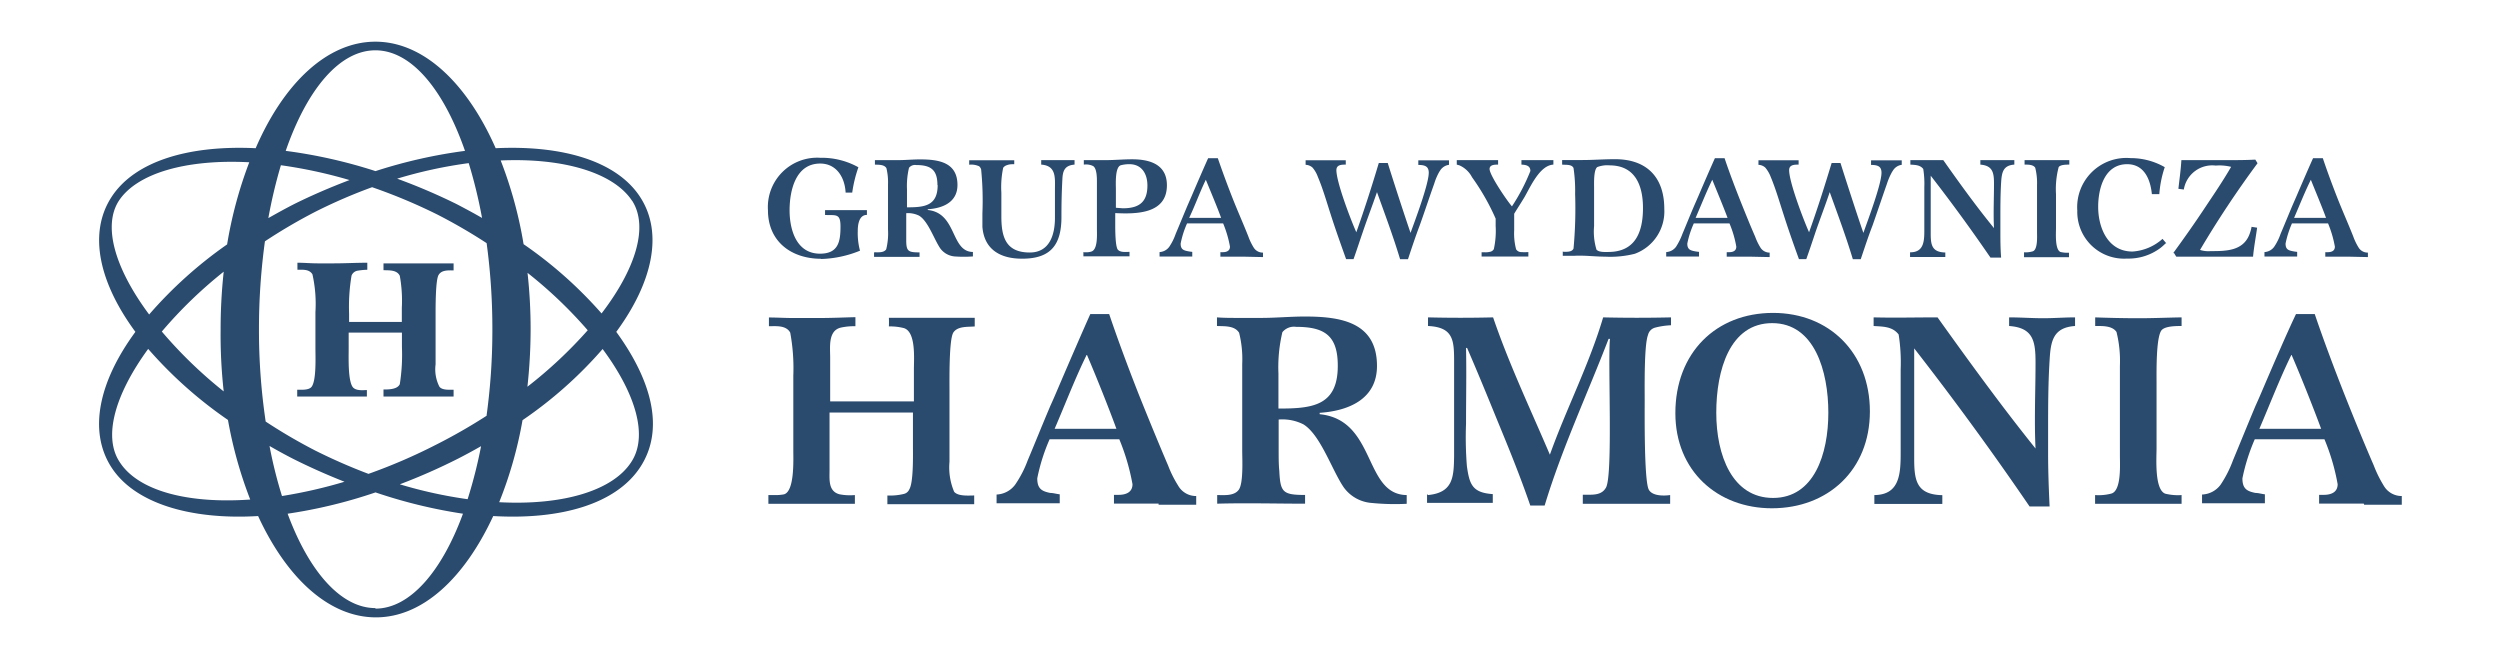
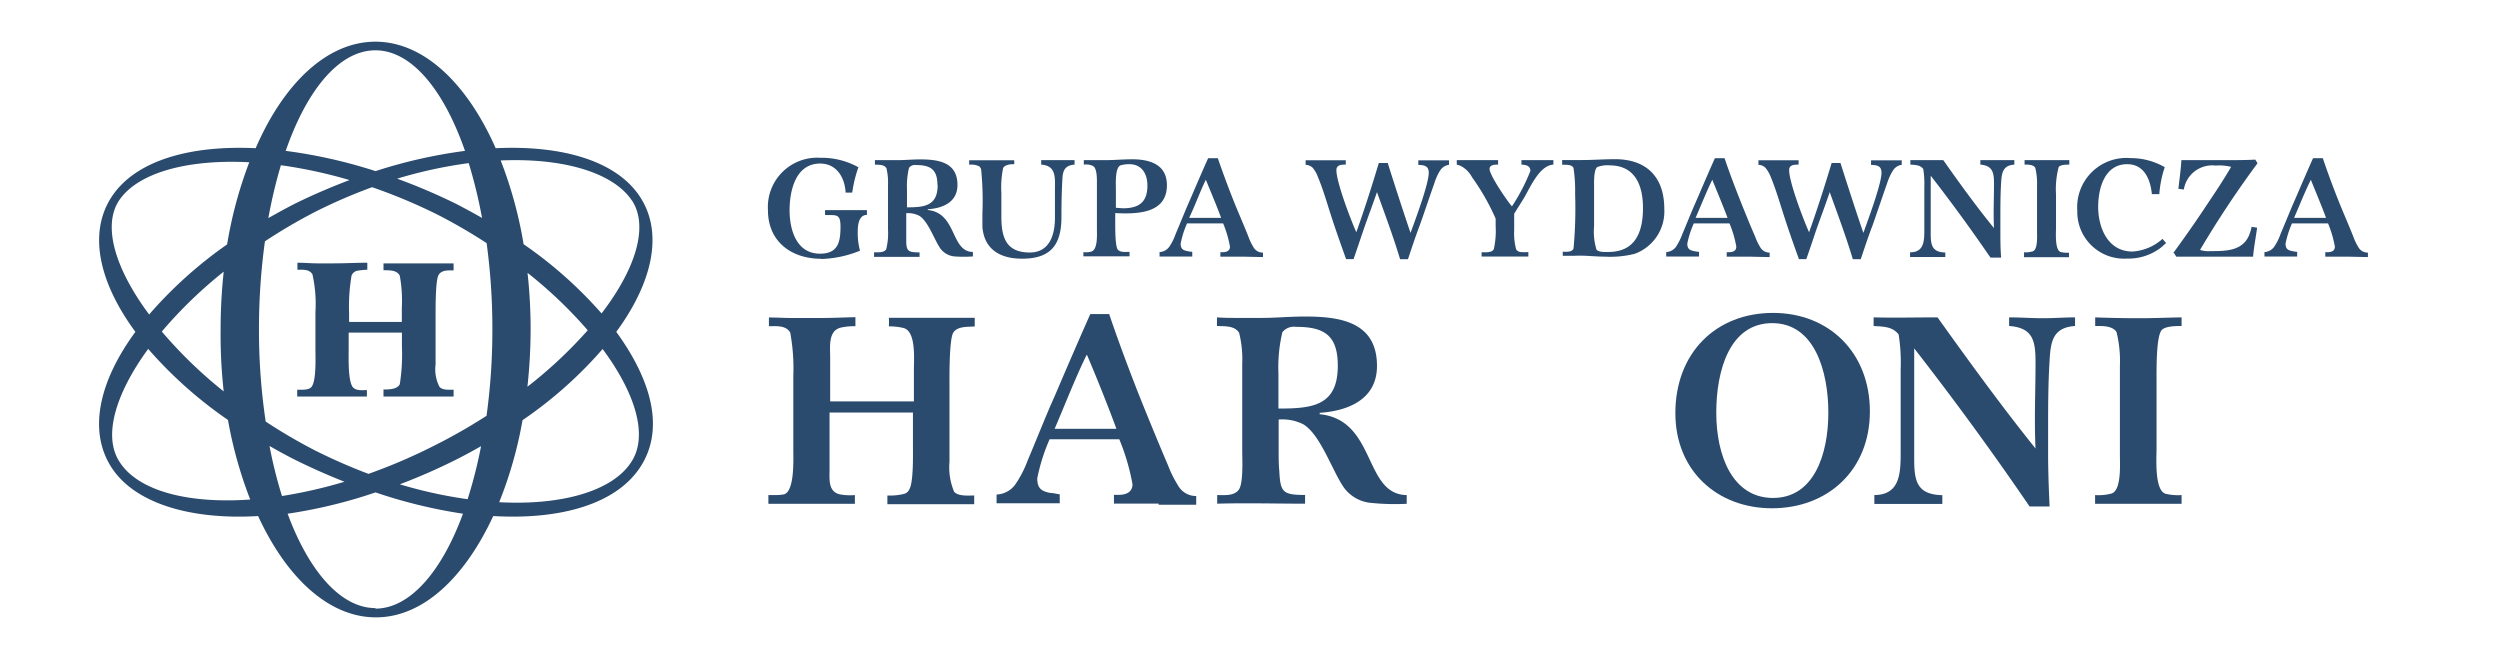
<svg xmlns="http://www.w3.org/2000/svg" id="Layer_1" data-name="Layer 1" viewBox="0 0 234.68 61.47" height="62" width="235">
  <defs>
    <style>.cls-1{fill:#2a4a6e;}</style>
  </defs>
  <path class="cls-1" d="M77.09,24.07c-2.8,0-5-1.61-5-4.56a4.63,4.63,0,0,1,4.92-4.92,7.06,7.06,0,0,1,3.57.89A12.05,12.05,0,0,0,80,17.86l-.62,0c-.07-1.41-.84-2.73-2.39-2.73-2.31,0-2.87,2.55-2.87,4.39s.65,4.07,2.85,4.07c1.71,0,1.93-1.1,1.93-2.55,0-1.23-.4-1.05-1.45-1.08v-.46c1.31,0,2.62,0,3.93,0v.45c-.75,0-.86.93-.86,1.5a6.44,6.44,0,0,0,.21,1.86,10.38,10.38,0,0,1-3.65.78Z" />
  <path class="cls-1" d="M82.13,23.46c.34,0,.84.05,1.06-.28a6.23,6.23,0,0,0,.17-1.86V17.08a5.73,5.73,0,0,0-.15-1.52c-.22-.35-.71-.31-1.08-.33v-.42c.34,0,.68,0,1,0h1.12c.71,0,1.41-.07,2.12-.07,1.72,0,3.51.26,3.51,2.4,0,1.63-1.39,2.19-2.79,2.28v.07c2.76.28,2.13,3.91,4.24,3.94v.42a12,12,0,0,1-1.71,0,1.86,1.86,0,0,1-1.35-.75c-.58-.84-1.14-2.57-2-3.08a2.35,2.35,0,0,0-1.2-.23v1.56c0,.31,0,.63,0,.94,0,1.07.16,1.18,1.25,1.18v.42c-1.42,0-2.85,0-4.27,0v-.42ZM88,17.16c0-1.46-.64-1.89-2-1.89a.72.72,0,0,0-.67.26,7.27,7.27,0,0,0-.19,2v1.71c1.62,0,2.88-.12,2.88-2.09Z" />
  <path class="cls-1" d="M95.92,24.06c-2,0-3.54-.85-3.7-3,0-.41,0-.83,0-1.24a29.47,29.47,0,0,0-.12-4.15.68.68,0,0,0-.18-.28,1.75,1.75,0,0,0-.94-.15v-.42h4.23v.37c-.22,0-.46,0-.68.09a.64.64,0,0,0-.36.25A8.82,8.82,0,0,0,94,17.87V20.1c0,1.95.43,3.38,2.67,3.38,1.87,0,2.36-1.69,2.36-3.25V17.62c0-1.12.16-2.29-1.29-2.39v-.42h3.13v.42c-.89.07-1.1.54-1.14,1.33-.07,1.28-.09,2.39-.09,3.59,0,2.6-1,3.91-3.67,3.91Z" />
  <path class="cls-1" d="M101.74,23.46h.19a1.61,1.61,0,0,0,.49-.06c.65-.16.55-1.61.55-2.13V16.86c0-.38,0-1.26-.35-1.49a1.5,1.5,0,0,0-.88-.14v-.42c.68,0,1.35,0,2,0,.84,0,1.69-.08,2.54-.08,1.66,0,3.26.48,3.26,2.44,0,2.69-2.87,2.71-4.85,2.61v1.11c0,.44,0,2.05.25,2.33s.8.2,1.09.2v.42c-.82,0-1.65,0-2.47,0-.62,0-1.24,0-1.86,0v-.42Zm3.66-4.13c1.52,0,2.31-.57,2.31-2.14,0-1.08-.52-2-1.69-2a3.1,3.1,0,0,0-.81.1c-.56.18-.46,1.79-.46,2.28v1.71Z" />
  <path class="cls-1" d="M116.73,23.87h-2.17v-.42h.22c.36,0,.68-.12.68-.52a10.47,10.47,0,0,0-.64-2.18h-3.39a8.76,8.76,0,0,0-.6,1.89c0,.51.23.63.63.71a3.65,3.65,0,0,0,.46.07v.44h-3.07v-.42a1.21,1.21,0,0,0,.9-.48,5.08,5.08,0,0,0,.61-1.22c.33-.78.69-1.66,1.11-2.66l.41-.94c.49-1.15,1.16-2.69,1.53-3.51l.91,0c.39,1.14.89,2.5,1.45,3.92.48,1.2,1,2.37,1.42,3.44a5.48,5.48,0,0,0,.48,1,1,1,0,0,0,.89.5v.42Zm-3.53-7.23c-.57,1.17-1,2.39-1.57,3.59h3c-.38-1.05-1-2.51-1.44-3.59Z" />
  <path class="cls-1" d="M135.14,15.85a5.34,5.34,0,0,0-.5,1.15c-.47,1.31-.9,2.63-1.37,3.94-.38,1-.75,2.11-1.1,3.17h-.74c-.64-2.13-1.42-4.21-2.17-6.3-.43,1.26-.92,2.52-1.34,3.77-.29.84-.56,1.68-.86,2.52h-.7c-.5-1.4-1-2.8-1.45-4.21-.38-1.17-.72-2.38-1.2-3.51a2.78,2.78,0,0,0-.5-.87,1,1,0,0,0-.65-.26v-.43h3.77v.41c-.38,0-.88,0-.88.52,0,1.13,1.35,4.67,1.87,5.83.76-2.14,1.46-4.32,2.11-6.5h.84c.68,2.18,1.68,5.22,2.14,6.56.43-1.19,1.71-4.58,1.71-5.65,0-.6-.37-.71-.89-.73h-.09v-.43c.43,0,.88,0,1.32,0l1.56,0v.42a1.16,1.16,0,0,0-.88.62Z" />
  <path class="cls-1" d="M139.09,23.46h.28a1.84,1.84,0,0,0,.52-.05.5.5,0,0,0,.34-.25A7.92,7.92,0,0,0,140.4,21v-.7a21.45,21.45,0,0,0-2.22-3.89A2.44,2.44,0,0,0,137,15.3l-.25-.07v-.42c1.3,0,2.58,0,3.88,0v.42c-.3,0-.8,0-.8.41,0,.59,1.65,3,2.1,3.51a18.28,18.28,0,0,0,1.73-3.32c0-.51-.42-.58-.84-.6v-.42h3v.42c-1.3.07-2.16,2.11-2.73,3.08-.31.52-.63,1-.95,1.53v1.54a5.86,5.86,0,0,0,.18,1.8.57.57,0,0,0,.44.26,5.61,5.61,0,0,0,.71,0v.42h-4.39v-.42Z" />
  <path class="cls-1" d="M146.71,23.41c.32,0,.84.06,1-.3a40.84,40.84,0,0,0,.15-5.12,14.54,14.54,0,0,0-.15-2.44c-.17-.37-.73-.28-1.07-.32V14.8c.64,0,1.27,0,1.91,0,1,0,2-.08,3.05-.08,3,0,4.63,1.71,4.63,4.66a4.23,4.23,0,0,1-2.77,4.22,9.39,9.39,0,0,1-2.79.27c-.93,0-2-.14-2.88-.08-.37,0-.73,0-1.09,0v-.46Zm3.15-.2c.25.26.78.22,1.11.22,2.56,0,3.26-1.89,3.26-4.13,0-2.07-.7-4-3.14-4a2.62,2.62,0,0,0-1.15.16c-.35.26-.3,1.52-.3,1.94V21a5.76,5.76,0,0,0,.22,2.19Z" />
  <path class="cls-1" d="M164.26,23.87h-2.17v-.42h.22c.37,0,.68-.12.68-.52a9.9,9.9,0,0,0-.64-2.18H159a8.81,8.81,0,0,0-.61,1.89c0,.51.24.63.63.71a3.81,3.81,0,0,0,.47.07v.44h-3.08v-.42a1.23,1.23,0,0,0,.91-.48,6,6,0,0,0,.61-1.22c.33-.78.68-1.66,1.11-2.66l.41-.94c.49-1.15,1.16-2.69,1.53-3.51l.91,0c.38,1.14.89,2.5,1.45,3.92.48,1.2.95,2.37,1.42,3.44a5.48,5.48,0,0,0,.48,1,1,1,0,0,0,.88.5v.42Zm-3.52-7.23c-.57,1.17-1.05,2.39-1.57,3.59h3c-.39-1.05-1-2.51-1.44-3.59Z" />
  <path class="cls-1" d="M177.65,15.85a5.92,5.92,0,0,0-.51,1.15c-.46,1.31-.9,2.63-1.36,3.94-.39,1-.75,2.11-1.11,3.17h-.74c-.64-2.13-1.42-4.21-2.17-6.3-.42,1.26-.91,2.52-1.34,3.77-.28.84-.56,1.68-.86,2.52h-.69c-.51-1.4-1-2.8-1.45-4.21-.38-1.17-.73-2.38-1.2-3.51a3,3,0,0,0-.51-.87,1,1,0,0,0-.64-.26v-.43h3.77v.41c-.38,0-.89,0-.89.52,0,1.13,1.35,4.67,1.87,5.83.77-2.14,1.46-4.32,2.12-6.5h.83c.69,2.18,1.68,5.22,2.15,6.56.42-1.19,1.7-4.58,1.7-5.65,0-.6-.36-.71-.88-.73h-.1v-.43c.44,0,.89,0,1.33,0l1.55,0v.42a1.14,1.14,0,0,0-.87.62Z" />
  <path class="cls-1" d="M179.34,23.46c1.26,0,1.3-1.07,1.3-2.05V17.34a8.78,8.78,0,0,0-.1-1.7c-.3-.39-.76-.38-1.21-.41v-.42c1,0,2,0,3.09,0,1.53,2.17,3.08,4.32,4.76,6.38-.07-1.38,0-2.79,0-4.18,0-1-.11-1.69-1.28-1.78v-.42c.54,0,1.1,0,1.65,0s1,0,1.54,0v.42c-1.07.07-1.18.75-1.24,1.67-.07,1.16-.07,2.32-.07,3.48v1c0,.86,0,1.72.07,2.58h-1q-2.69-3.93-5.61-7.69V19c0,.9,0,1.8,0,2.7,0,1.07.11,1.75,1.37,1.78v.42c-1.11,0-2.2,0-3.31,0v-.42Z" />
  <path class="cls-1" d="M190,23.46a2.28,2.28,0,0,0,.82-.09c.48-.16.4-1.4.4-1.81v-4.4a5.82,5.82,0,0,0-.17-1.64c-.2-.31-.71-.29-1-.29v-.42c.71,0,1.42,0,2.13,0s1.38,0,2.07,0v.42c-.28,0-.85,0-1,.24A8.07,8.07,0,0,0,193,18v3.21c0,.47-.11,2,.42,2.22a2.71,2.71,0,0,0,.8.07v.42H190v-.42Z" />
  <path class="cls-1" d="M203.31,22.61c-.14.12-.3.29-.5.44a5,5,0,0,1-3.15,1A4.39,4.39,0,0,1,195,19.55,4.62,4.62,0,0,1,200,14.62H200a6.4,6.4,0,0,1,3.21.85A10.08,10.08,0,0,0,202.7,18H202c-.11-1.15-.59-2.81-2.32-2.81-2.12,0-2.72,2.28-2.72,4,0,2,.93,4.2,3.22,4.2A4.68,4.68,0,0,0,203,22.2l.35.41Z" />
  <path class="cls-1" d="M204,23.54c1.09-1.49,2.15-3,3.17-4.55.78-1.16,1.57-2.34,2.27-3.55a4.54,4.54,0,0,0-1.45-.12A2.7,2.7,0,0,0,205,17.57l-.51-.07c.1-.9.23-1.79.28-2.69h4.22c.9,0,1.82,0,2.72-.05l.21.34a94.07,94.07,0,0,0-5.4,8.14,2.62,2.62,0,0,0,1,.11c1.4,0,3,0,3.62-1.52a3.9,3.9,0,0,0,.22-.76l.52.08c-.12.9-.3,1.8-.38,2.72-2.41,0-4.81,0-7.21,0l-.21-.34Z" />
  <path class="cls-1" d="M220.45,23.87h-2.17v-.42h.22c.37,0,.68-.12.68-.52a10.47,10.47,0,0,0-.64-2.18h-3.39a9.35,9.35,0,0,0-.6,1.89c0,.51.23.63.63.71a3.65,3.65,0,0,0,.46.07v.44h-3.07v-.42a1.21,1.21,0,0,0,.9-.48,5.08,5.08,0,0,0,.61-1.22c.33-.78.69-1.66,1.11-2.66l.41-.94c.49-1.15,1.16-2.69,1.53-3.51l.92,0c.38,1.14.88,2.5,1.44,3.92.48,1.2,1,2.37,1.42,3.44a5.48,5.48,0,0,0,.48,1,1,1,0,0,0,.89.5v.42Zm-3.52-7.23c-.58,1.17-1.06,2.39-1.58,3.59h3c-.38-1.05-1-2.51-1.43-3.59Z" />
  <path class="cls-1" d="M72.13,46.25h.53a4.17,4.17,0,0,0,.94-.07c1-.29.87-3.27.87-4.12v-7A18.46,18.46,0,0,0,74.18,31c-.39-.71-1.34-.6-2-.6v-.82c.74,0,1.51.05,2.24.05h2.43c1.16,0,2.29-.05,3.45-.08v.85a5.83,5.83,0,0,0-1.37.13c-1.21.29-1,1.82-1,2.82l0,4.11h7.86v-3c0-1,.21-3.51-.93-3.88a5.16,5.16,0,0,0-1.42-.16,7.31,7.31,0,0,0,0-.81H91.5v.81c-.63.06-1.58-.05-2,.56s-.37,4.4-.37,5.4c0,2.24,0,4.48,0,6.75a5.87,5.87,0,0,0,.4,2.72.34.34,0,0,0,.13.18c.42.34,1.29.26,1.79.26v.82c-2.72,0-5.43,0-8.15,0v-.82a5.44,5.44,0,0,0,1.56-.15.74.74,0,0,0,.5-.43c.4-.66.34-3.26.34-4.11V38.5H77.87v5.41c0,.89-.13,2,.95,2.27a5.23,5.23,0,0,0,1.43.07v.82c-2.72,0-5.41,0-8.12,0v-.82Z" />
  <path class="cls-1" d="M108.76,47.05c-1.43,0-3,0-4.19,0v-.82c.13,0,.26,0,.42,0,.71,0,1.32-.24,1.32-1a20.57,20.57,0,0,0-1.24-4.22H98.53a17.61,17.61,0,0,0-1.16,3.67c0,1,.45,1.21,1.21,1.37.29,0,.61.1.9.13v.84c-.66,0-1.35,0-2,0H95.84c-.76,0-1.56,0-2.29,0v-.82a2.29,2.29,0,0,0,1.74-.92A10.26,10.26,0,0,0,96.47,43c.64-1.51,1.32-3.22,2.14-5.15.24-.52.5-1.13.79-1.81.95-2.22,2.24-5.2,2.95-6.78l1.77,0c.74,2.19,1.71,4.83,2.79,7.57.93,2.32,1.85,4.56,2.74,6.64a10.51,10.51,0,0,0,.93,1.87,1.93,1.93,0,0,0,1.71,1v.82c-1.11,0-2.37,0-3.53,0ZM102,33.1c-1.11,2.27-2,4.61-3,6.93h5.8c-.73-2-1.87-4.85-2.76-6.93Z" />
  <path class="cls-1" d="M114.24,46.25c.66,0,1.63.11,2.06-.52s.31-2.93.31-3.59v-8.2a10.24,10.24,0,0,0-.29-2.92c-.42-.69-1.37-.61-2.08-.64v-.81c.66.05,1.32.05,2,.05h2.16c1.37,0,2.71-.13,4.09-.13,3.32,0,6.77.5,6.77,4.64,0,3.13-2.69,4.22-5.38,4.4v.13c5.33.53,4.11,7.54,8.17,7.59v.82a22.15,22.15,0,0,1-3.29-.08,3.55,3.55,0,0,1-2.61-1.45c-1.11-1.61-2.19-4.95-3.8-5.93a4.38,4.38,0,0,0-2.32-.45v3c0,.6,0,1.21.06,1.82.1,2,.31,2.26,2.42,2.26v.82c-2.74,0-5.51-.08-8.25,0v-.82ZM125.58,34.1c0-2.82-1.24-3.64-3.91-3.64a1.4,1.4,0,0,0-1.29.5,14.26,14.26,0,0,0-.37,3.88v3.29c3.14,0,5.57-.23,5.57-4Z" />
-   <path class="cls-1" d="M134.05,46.25c2.35-.23,2.42-1.68,2.45-3.63,0-1.06,0-2.11,0-3.17V33.73c0-2-.06-3.24-2.45-3.35v-.81c2,.05,4.08.05,6.11,0,1.5,4.4,3.51,8.62,5.33,12.89,1.55-4.33,3.69-8.46,5-12.89,2.1.05,4.27.05,6.37,0v.74a7,7,0,0,0-1.52.23.93.93,0,0,0-.64.69c-.37.95-.31,4.95-.31,6.17s-.06,7.56.39,8.35c.34.61,1.43.58,2,.5v.82c-2.74,0-5.45,0-8.2,0v-.85H149c.68,0,1.39,0,1.76-.68.66-1.19.16-11.76.37-13.95H151c-2,5.2-4.38,10.28-6,15.64h-1.35c-.95-2.77-2.05-5.46-3.16-8.15-.9-2.21-1.82-4.45-2.77-6.64l-.1,0c.05,2.38,0,4.72,0,7.09a33.93,33.93,0,0,0,.08,4c.24,1.71.5,2.5,2.43,2.63v.82c-2.06,0-4.11,0-6.17,0v-.82Z" />
  <path class="cls-1" d="M166.44,29.15c5.27,0,9.09,3.74,9.09,9.25s-3.95,9.09-9.2,9.09c-5.08,0-9.06-3.48-9.06-8.93,0-5.67,3.82-9.41,9.17-9.41Zm0,17.37c3.85,0,5.19-4.11,5.19-8s-1.29-8.41-5.27-8.41-5.25,4.41-5.25,8.41,1.5,8,5.33,8Z" />
  <path class="cls-1" d="M175.91,46.25c2.43,0,2.51-2,2.51-4V34.44a16.85,16.85,0,0,0-.19-3.26c-.58-.77-1.48-.74-2.35-.8v-.81c2,.05,4,0,6,0,3,4.19,6,8.33,9.2,12.31-.13-2.66,0-5.38,0-8.07,0-2-.21-3.27-2.48-3.43v-.81c1.06,0,2.14.08,3.19.08s2-.08,3-.08v.81c-2.08.14-2.29,1.45-2.39,3.22-.14,2.24-.14,4.48-.14,6.72v2c0,1.66.06,3.32.14,5h-1.88q-5.18-7.59-10.83-14.84v5.14c0,1.74,0,3.48,0,5.22,0,2.05.22,3.37,2.64,3.42v.82c-2.13,0-4.24,0-6.38,0v-.82Z" />
  <path class="cls-1" d="M196.65,46.25a4.65,4.65,0,0,0,1.58-.15c.92-.32.77-2.72.77-3.51V34.1a11.2,11.2,0,0,0-.32-3.16c-.4-.61-1.37-.56-2-.56v-.81c1.37.05,2.74.08,4.11.08s2.66-.06,4-.08v.81c-.53,0-1.63,0-1.92.45-.48.77-.43,3.83-.43,4.83v6.19c0,.9-.21,3.9.82,4.27a4.93,4.93,0,0,0,1.53.13v.82h-8.12v-.82Z" />
-   <path class="cls-1" d="M221.89,47.05c-1.42,0-2.95,0-4.19,0v-.82c.13,0,.26,0,.42,0,.71,0,1.32-.24,1.32-1a20,20,0,0,0-1.24-4.22h-6.54a18.22,18.22,0,0,0-1.16,3.67c0,1,.45,1.21,1.22,1.37.29,0,.6.1.89.13v.84c-.66,0-1.34,0-2,0H209c-.76,0-1.55,0-2.29,0v-.82a2.27,2.27,0,0,0,1.74-.92A10.64,10.64,0,0,0,209.61,43c.63-1.51,1.32-3.22,2.13-5.15.24-.52.5-1.13.79-1.81.95-2.22,2.24-5.2,3-6.78l1.76,0c.74,2.19,1.72,4.83,2.8,7.57.92,2.32,1.84,4.56,2.74,6.64a11.24,11.24,0,0,0,.92,1.87,1.94,1.94,0,0,0,1.71,1v.82c-1.1,0-2.37,0-3.53,0Zm-6.8-13.95c-1.11,2.27-2,4.61-3,6.93h5.8c-.74-2-1.87-4.85-2.77-6.93Z" />
  <path class="cls-1" d="M60.11,18.3c-2.18-3.39-7.27-4.91-13.58-4.61-2.68-6.08-6.76-10-11.29-10S26.63,7.61,24,13.69c-6.3-.3-11.37,1.22-13.55,4.61s-1.15,8,2.26,12.63c-3.41,4.64-4.44,9.26-2.28,12.67s7.42,5,13.8,4.62c2.68,5.81,6.65,9.51,11.06,9.51S43.62,54,46.3,48.22c6.39.37,11.57-1.15,13.82-4.62s1.13-8-2.27-12.67c3.41-4.64,4.43-9.26,2.26-12.63Zm-48.95.32c1.7-2.57,6.29-3.92,12.24-3.61a39.6,39.6,0,0,0-2.08,7.71A40,40,0,0,0,14,29.3C10.8,25,9.62,21,11.16,18.62ZM21,36.52a41.65,41.65,0,0,1-5.81-5.62A41.58,41.58,0,0,1,21,25.28a49.86,49.86,0,0,0-.29,5.4A48.1,48.1,0,0,0,21,36.52Zm-9.76,6.64c-1.59-2.38-.44-6.37,2.67-10.63a39.93,39.93,0,0,0,7.49,6.67,39.66,39.66,0,0,0,2.09,7.47c-6,.42-10.55-.87-12.25-3.51Zm34-22.93c-.76-.44-1.55-.86-2.35-1.28a55.3,55.3,0,0,0-5.61-2.4A42.51,42.51,0,0,1,44,15.09a46.07,46.07,0,0,1,1.25,5.14ZM35.24,4.5c3.37,0,6.4,3.67,8.41,9.44a47,47,0,0,0-8.4,1.9,47.08,47.08,0,0,0-8.43-1.9c2-5.77,5.05-9.44,8.42-9.44ZM26.38,15.29a44.31,44.31,0,0,1,6.43,1.39c-1.74.66-3.5,1.41-5.23,2.27-.82.42-1.61.86-2.39,1.3a46.27,46.27,0,0,1,1.19-5ZM25.3,41.64c.71.41,1.44.81,2.18,1.19,1.61.81,3.24,1.53,4.86,2.17a45.34,45.34,0,0,1-5.87,1.34,41.92,41.92,0,0,1-1.17-4.7Zm9.94,15.22C32,56.86,29,53.41,27,48A46.71,46.71,0,0,0,35.25,46,47.41,47.41,0,0,0,43.46,48c-2,5.46-5,8.91-8.22,8.91Zm8.67-10.22a42.25,42.25,0,0,1-6.38-1.4A55.87,55.87,0,0,0,43,42.83q1.11-.57,2.16-1.17a44.59,44.59,0,0,1-1.27,5Zm1.73-7.81a51.86,51.86,0,0,1-4.7,2.69,52.22,52.22,0,0,1-6.35,2.74,52.9,52.9,0,0,1-5-2.19,50.15,50.15,0,0,1-4.65-2.72,58.24,58.24,0,0,1-.63-8.67,60.09,60.09,0,0,1,.56-8.25,50.33,50.33,0,0,1,4.82-2.82,49.89,49.89,0,0,1,5.24-2.26,51.72,51.72,0,0,1,6.17,2.59,50.81,50.81,0,0,1,4.58,2.66,59.56,59.56,0,0,1,.54,8.08,58.77,58.77,0,0,1-.55,8.15Zm13.7-20.21c1.56,2.43.34,6.39-2.87,10.58a39.62,39.62,0,0,0-7.32-6.5A39.17,39.17,0,0,0,47,14.84c6-.26,10.62,1.19,12.33,3.78Zm-9.82,6.77a41.28,41.28,0,0,1,5.65,5.39,41.59,41.59,0,0,1-5.66,5.3,50,50,0,0,0,.3-5.4,48,48,0,0,0-.29-5.29Zm9.73,17.77c-1.72,2.66-6.38,4.08-12.39,3.76a38.4,38.4,0,0,0,2.19-7.7,39.21,39.21,0,0,0,7.52-6.68c3.14,4.23,4.29,8.21,2.68,10.62Z" />
  <path class="cls-1" d="M27.9,36.36c.38,0,1.07.06,1.34-.26.47-.58.37-2.84.37-3.65V29.07a12.66,12.66,0,0,0-.28-3.54c-.3-.5-.92-.43-1.41-.43v-.66c.62,0,1.26.06,1.88.06h1.58c1,0,2.07-.06,3.1-.06v.66a6.25,6.25,0,0,0-.86.08.74.74,0,0,0-.62.47,17.72,17.72,0,0,0-.23,3.57V30h4.95V28.67a13.08,13.08,0,0,0-.19-3c-.27-.57-1-.51-1.53-.53V24.5h6.58v.66c-.48,0-1.12-.06-1.41.43s-.28,3-.28,3.74c0,1.54,0,3.09,0,4.65a3.58,3.58,0,0,0,.36,2.1c.26.34.92.28,1.33.28V37H36v-.66c.46,0,1.3,0,1.53-.5a17.79,17.79,0,0,0,.2-3.5V31h-5v1.58c0,.82-.07,2.91.38,3.53.28.36.92.3,1.33.28V37H27.9v-.66Z" />
</svg>